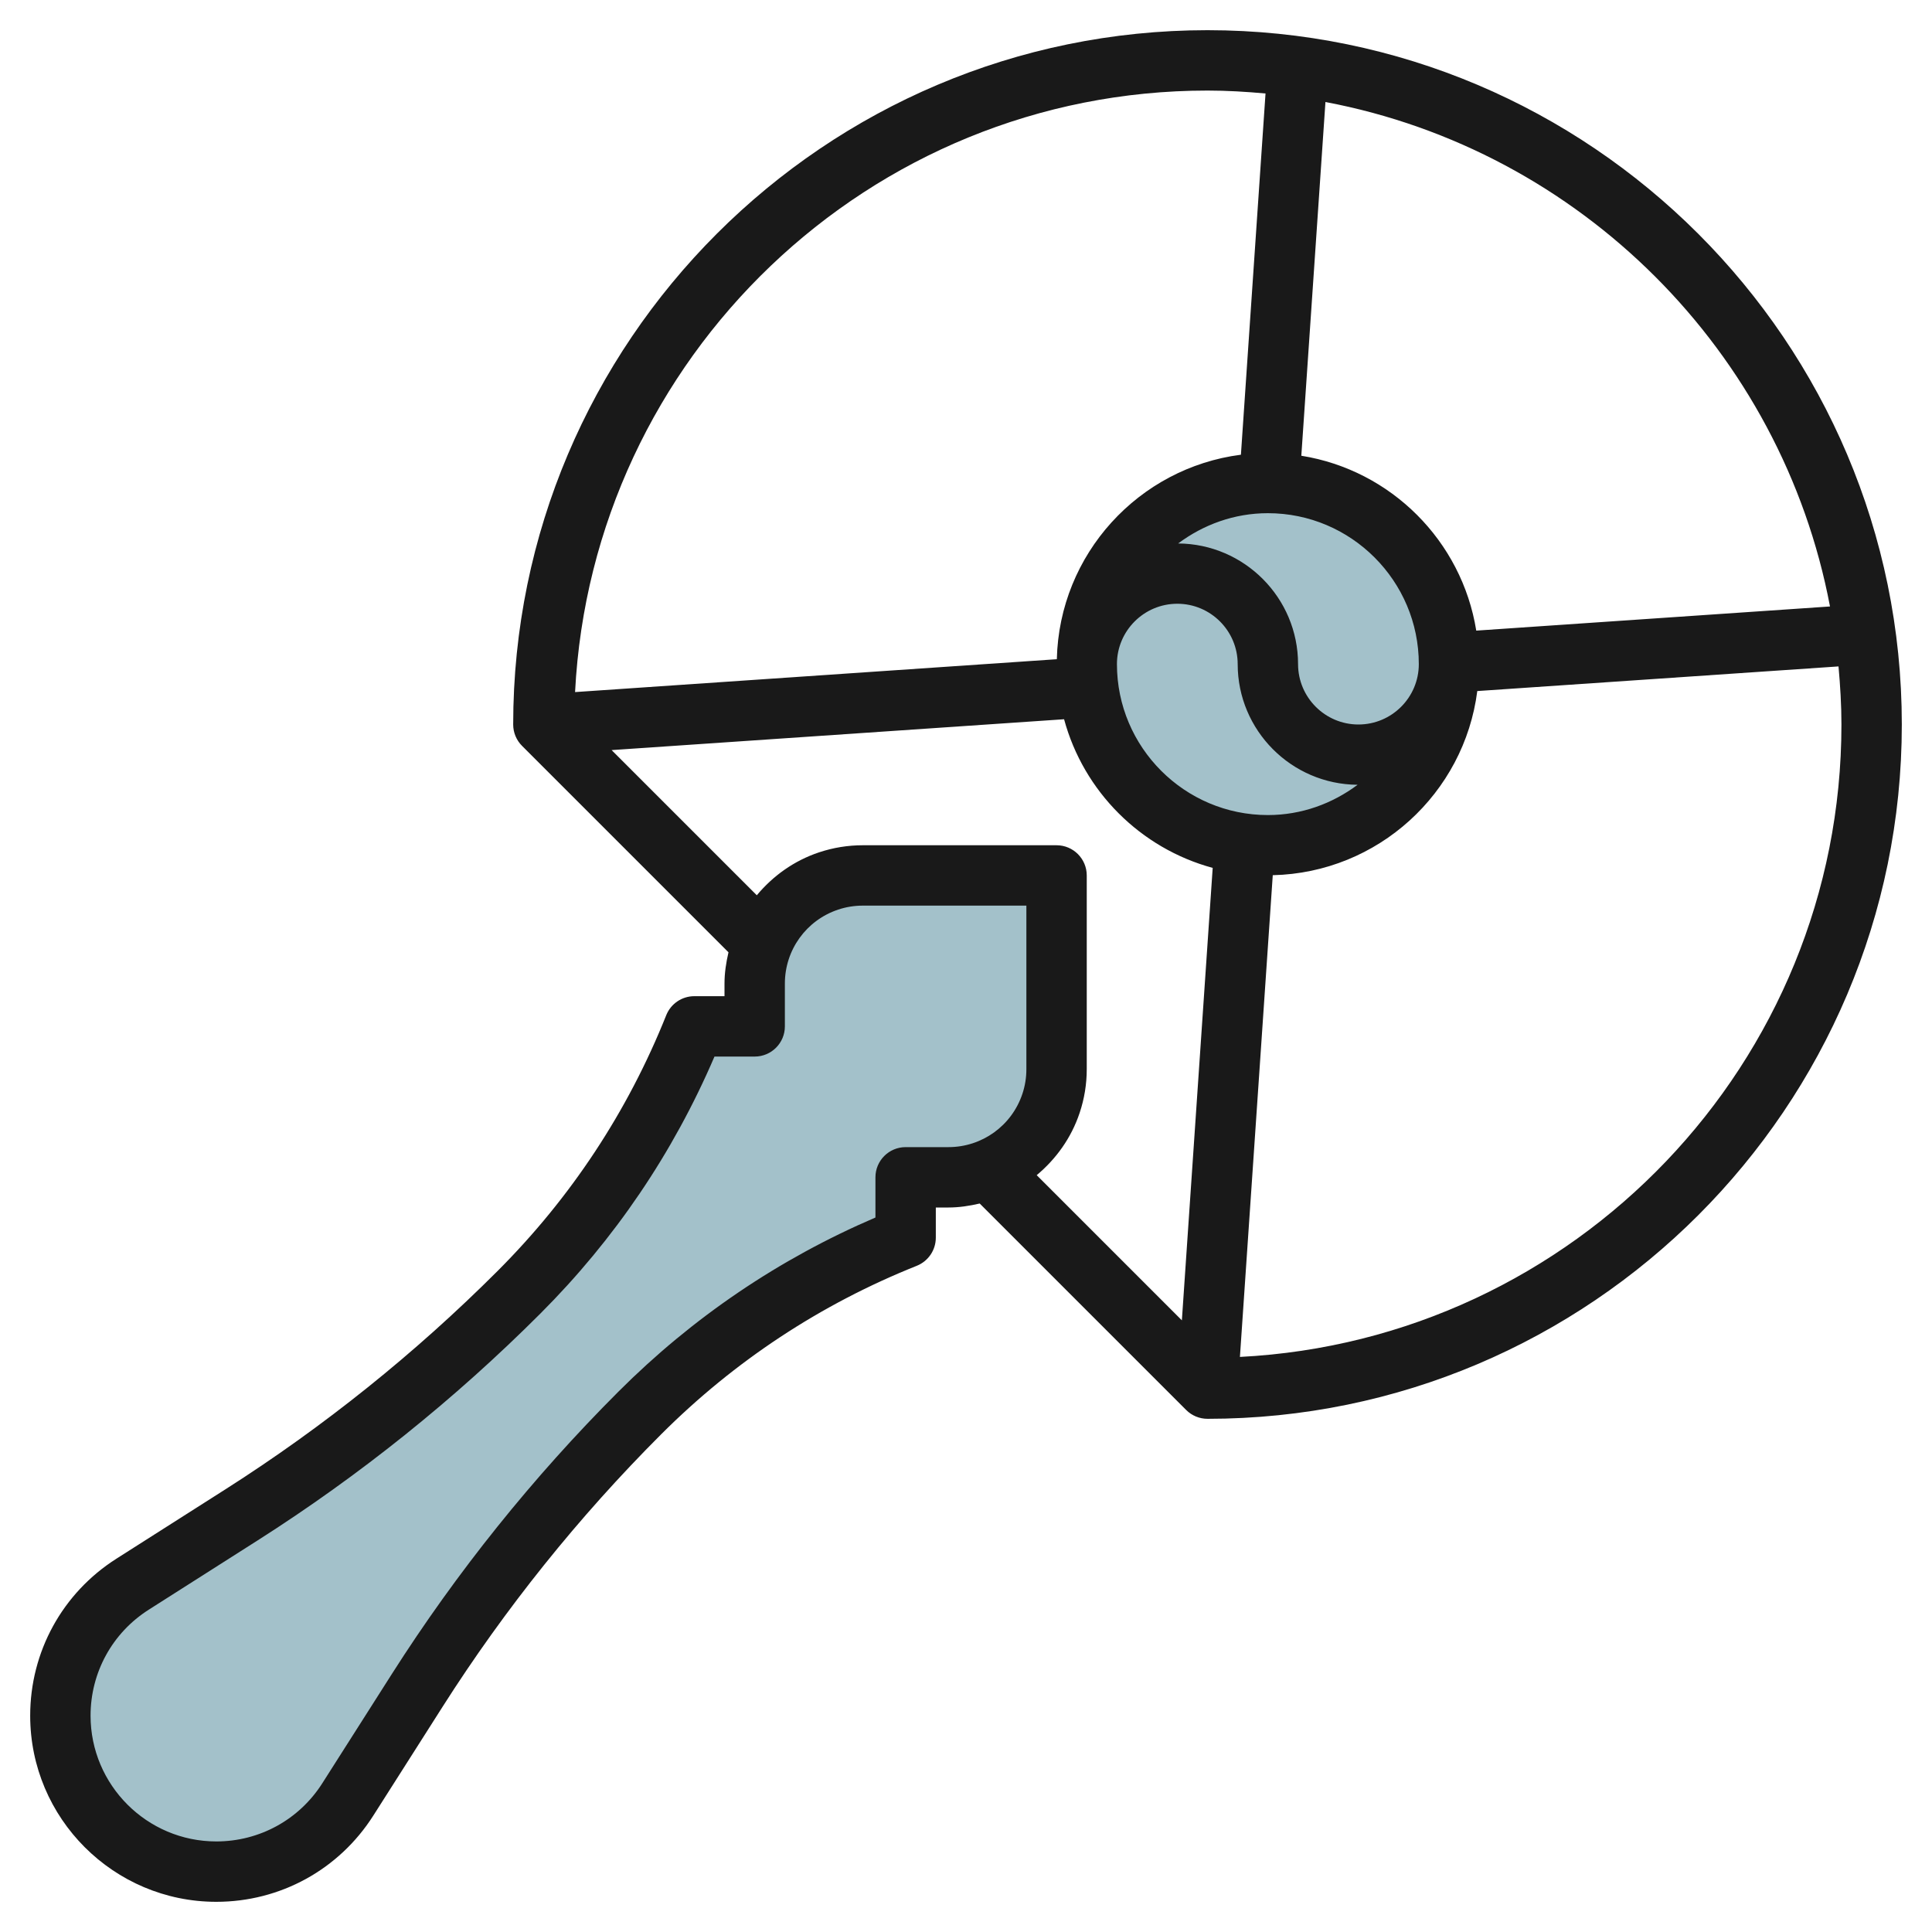
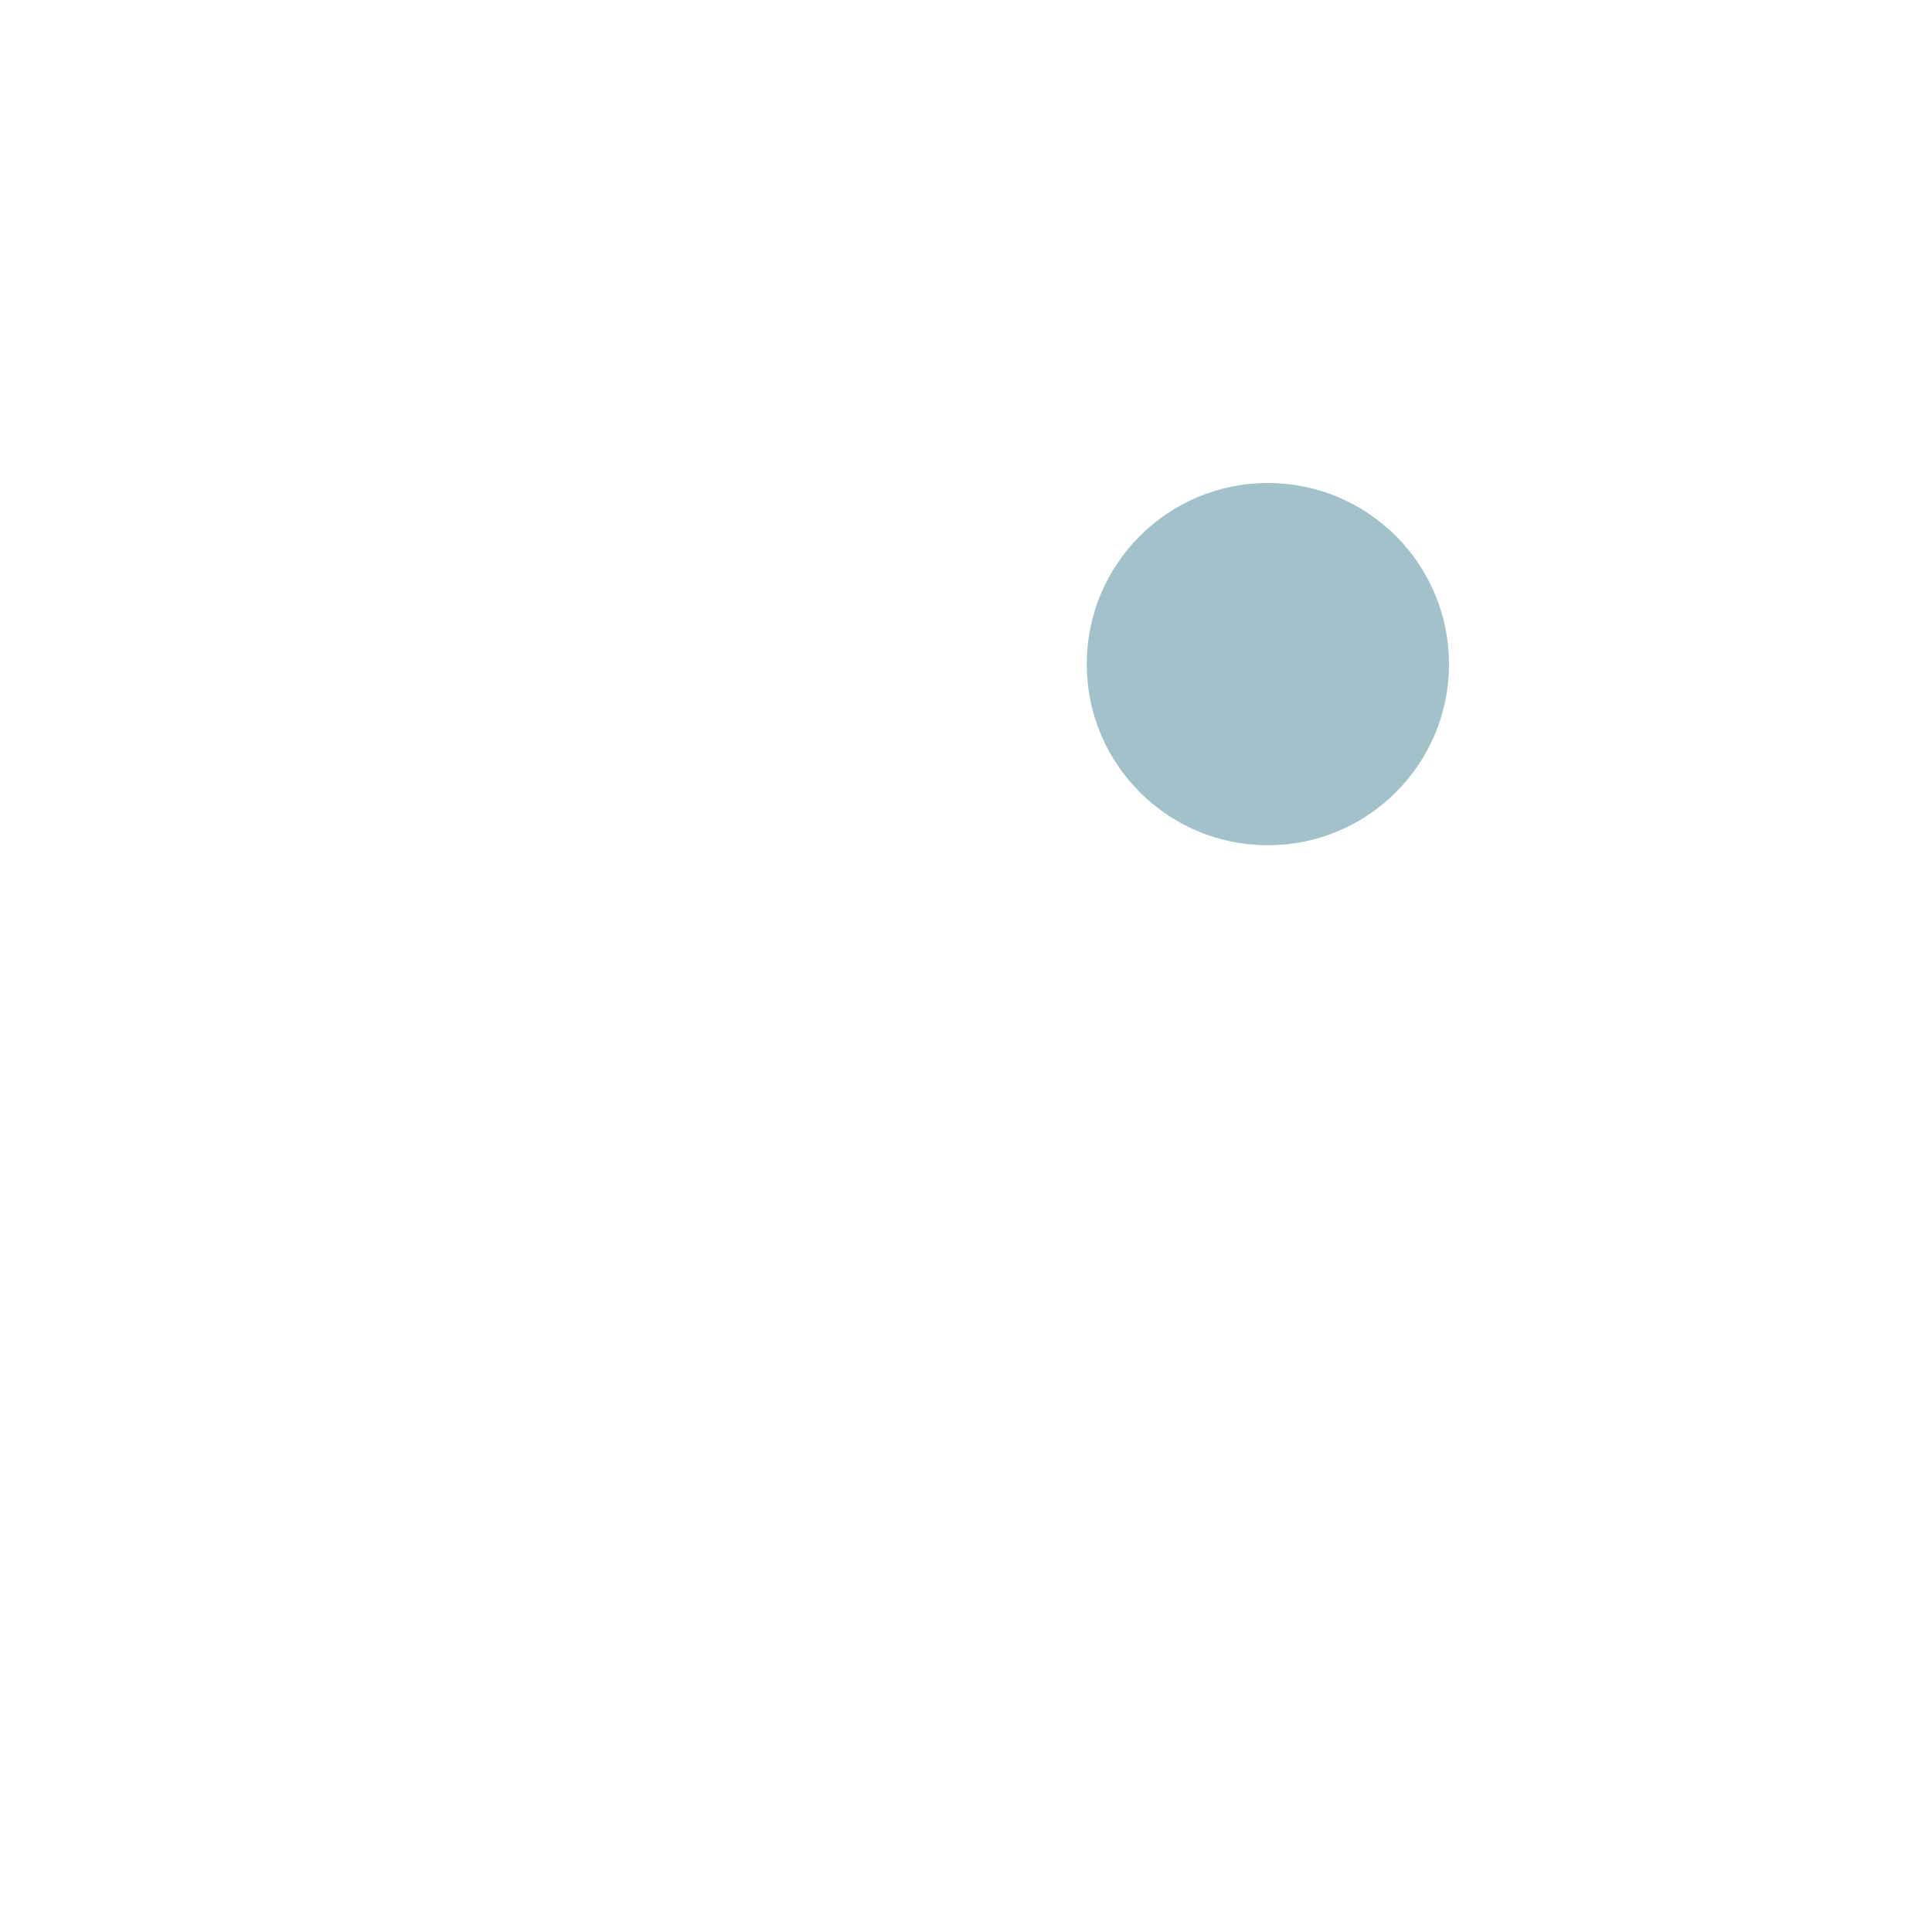
<svg xmlns="http://www.w3.org/2000/svg" id="Layer_3" enable-background="new 0 0 64 64" height="512" viewBox="0 0 64 64" width="512">
  <g>
    <circle cx="42" cy="22" fill="#a3c1ca" r="6" />
-     <path d="m35 29v6.419c0 .385-.062.767-.184 1.132-.487 1.463-1.856 2.449-3.397 2.449h-1.419v2c-3.299 1.32-6.295 3.295-8.808 5.808-2.786 2.786-5.259 5.869-7.375 9.194l-2.295 3.606c-.948 1.49-2.591 2.392-4.357 2.392-2.853 0-5.165-2.312-5.165-5.165 0-1.766.902-3.409 2.392-4.357l3.606-2.295c3.324-2.116 6.407-4.589 9.194-7.375 2.513-2.513 4.488-5.509 5.808-8.808h2v-1.419c0-1.541.986-2.91 2.449-3.397.365-.122.747-.184 1.132-.184z" fill="#a3c1ca" />
-     <path d="m40 1c-12.682 0-23 10.318-23 23 0 .265.105.52.293.707l6.839 6.839c-.078.336-.132.679-.132 1.035v.419h-1c-.409 0-.777.249-.929.628-1.276 3.191-3.156 6.042-5.586 8.473-2.73 2.73-5.766 5.165-9.023 7.238l-3.606 2.295c-1.789 1.138-2.856 3.082-2.856 5.201 0 3.399 2.766 6.165 6.165 6.165 2.119 0 4.063-1.067 5.201-2.855l2.295-3.606c2.073-3.258 4.508-6.293 7.238-9.023 2.431-2.431 5.281-4.311 8.473-5.586.379-.153.628-.521.628-.93v-1h.419c.356 0 .699-.054 1.035-.132l6.839 6.839c.187.188.442.293.707.293 12.682 0 23-10.318 23-23s-10.318-23-23-23zm20.621 19.09-11.718.8c-.477-2.971-2.824-5.318-5.795-5.793l.799-11.718c8.448 1.597 15.115 8.263 16.714 16.711zm-18.621 6.91c-2.757 0-5-2.243-5-5 0-1.103.897-2 2-2s2 .897 2 2c0 2.196 1.78 3.982 3.972 3.997-.833.622-1.855 1.003-2.972 1.003zm0-10c2.757 0 5 2.243 5 5 0 1.103-.897 2-2 2s-2-.897-2-2c0-2.196-1.78-3.982-3.972-3.997.833-.622 1.855-1.003 2.972-1.003zm-2-14c.649 0 1.288.039 1.922.097l-.815 11.966c-3.385.434-6.017 3.292-6.098 6.774l-15.959 1.089c.564-11.08 9.733-19.926 20.95-19.926zm-10 35c-.552 0-1 .448-1 1v1.332c-3.19 1.368-6.052 3.306-8.515 5.769-2.833 2.833-5.36 5.983-7.512 9.364l-2.295 3.606c-.768 1.208-2.081 1.929-3.513 1.929-2.296 0-4.165-1.869-4.165-4.165 0-1.432.721-2.745 1.929-3.513l3.607-2.295c3.38-2.151 6.531-4.679 9.363-7.512 2.463-2.463 4.401-5.325 5.769-8.515h1.332c.552 0 1-.448 1-1v-1.419c0-1.113.709-2.097 1.765-2.449.263-.088.538-.132.816-.132h5.419v5.419c0 .278-.044.553-.132.816-.352 1.056-1.336 1.765-2.449 1.765zm5-10h-6.419c-.493 0-.98.079-1.449.235-.83.277-1.529.782-2.062 1.422l-4.809-4.809 14.988-1.022c.648 2.392 2.531 4.276 4.923 4.924l-1.021 14.988-4.809-4.809c.639-.533 1.145-1.232 1.422-2.062.157-.468.236-.955.236-1.448v-6.419c0-.552-.448-1-1-1zm6.074 16.95 1.088-15.958c3.484-.08 6.342-2.713 6.775-6.1l11.966-.816c.057.634.097 1.274.097 1.924 0 11.217-8.846 20.386-19.926 20.95z" fill="#191919" />
  </g>
</svg>